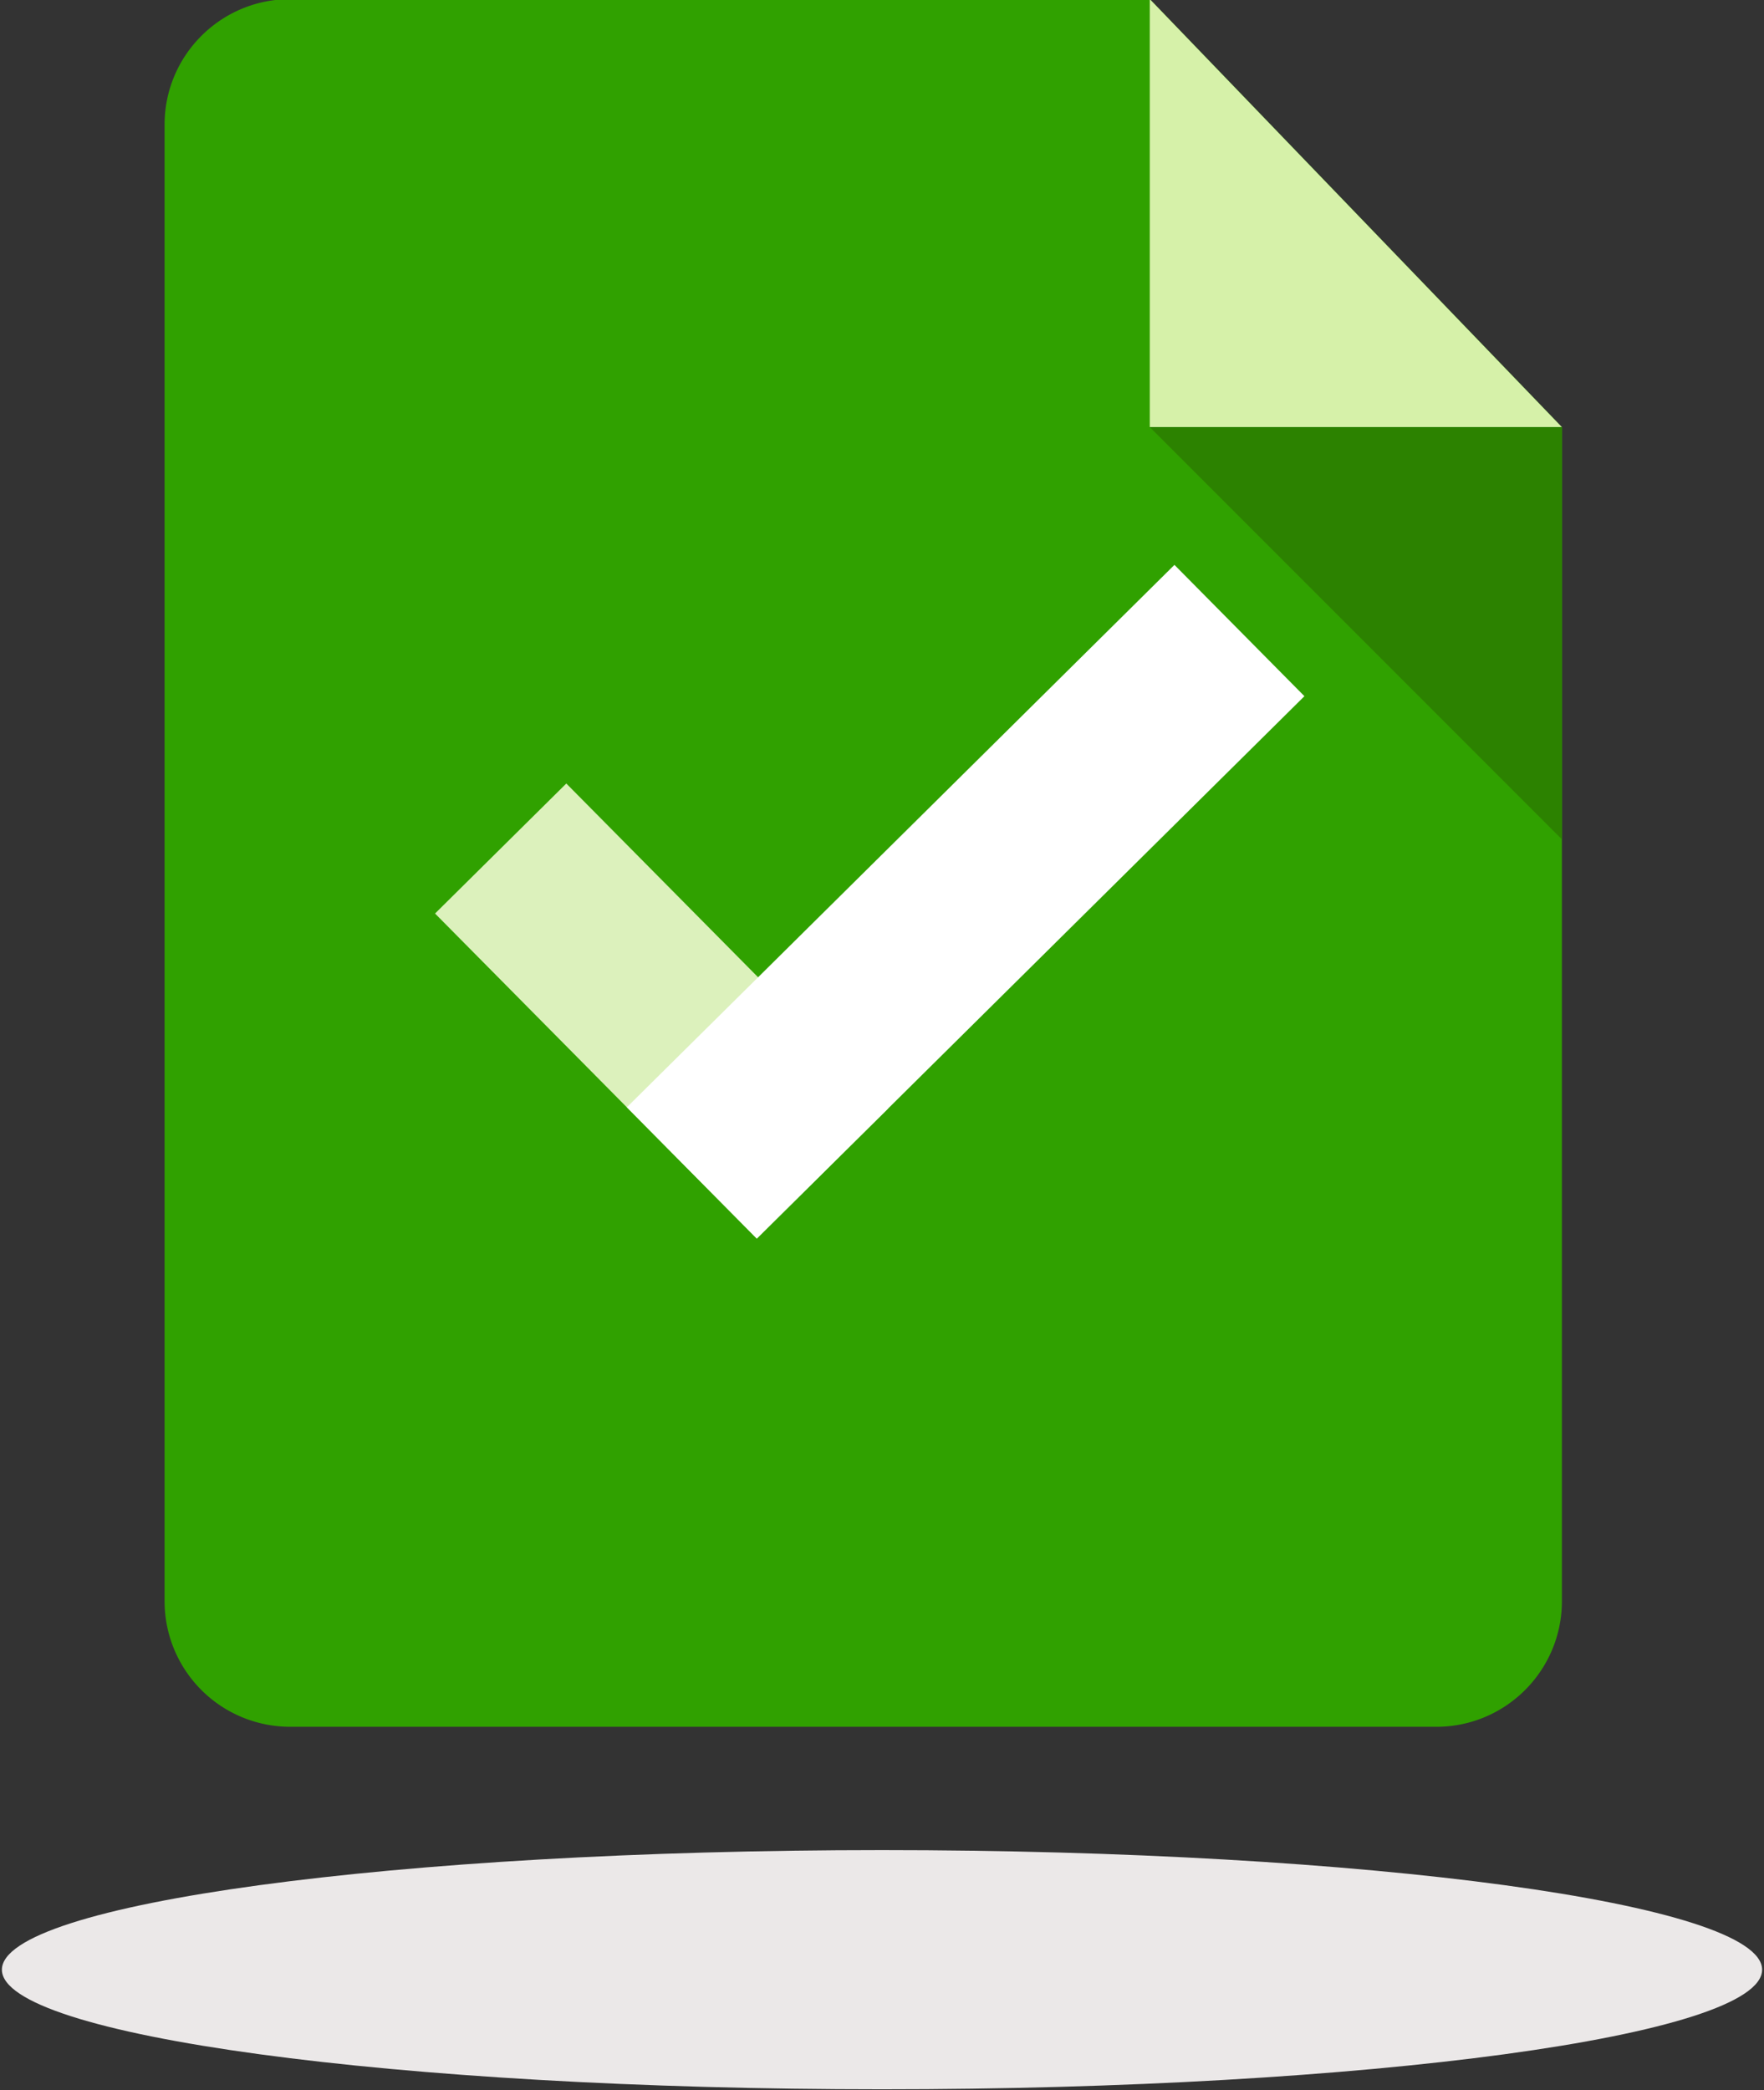
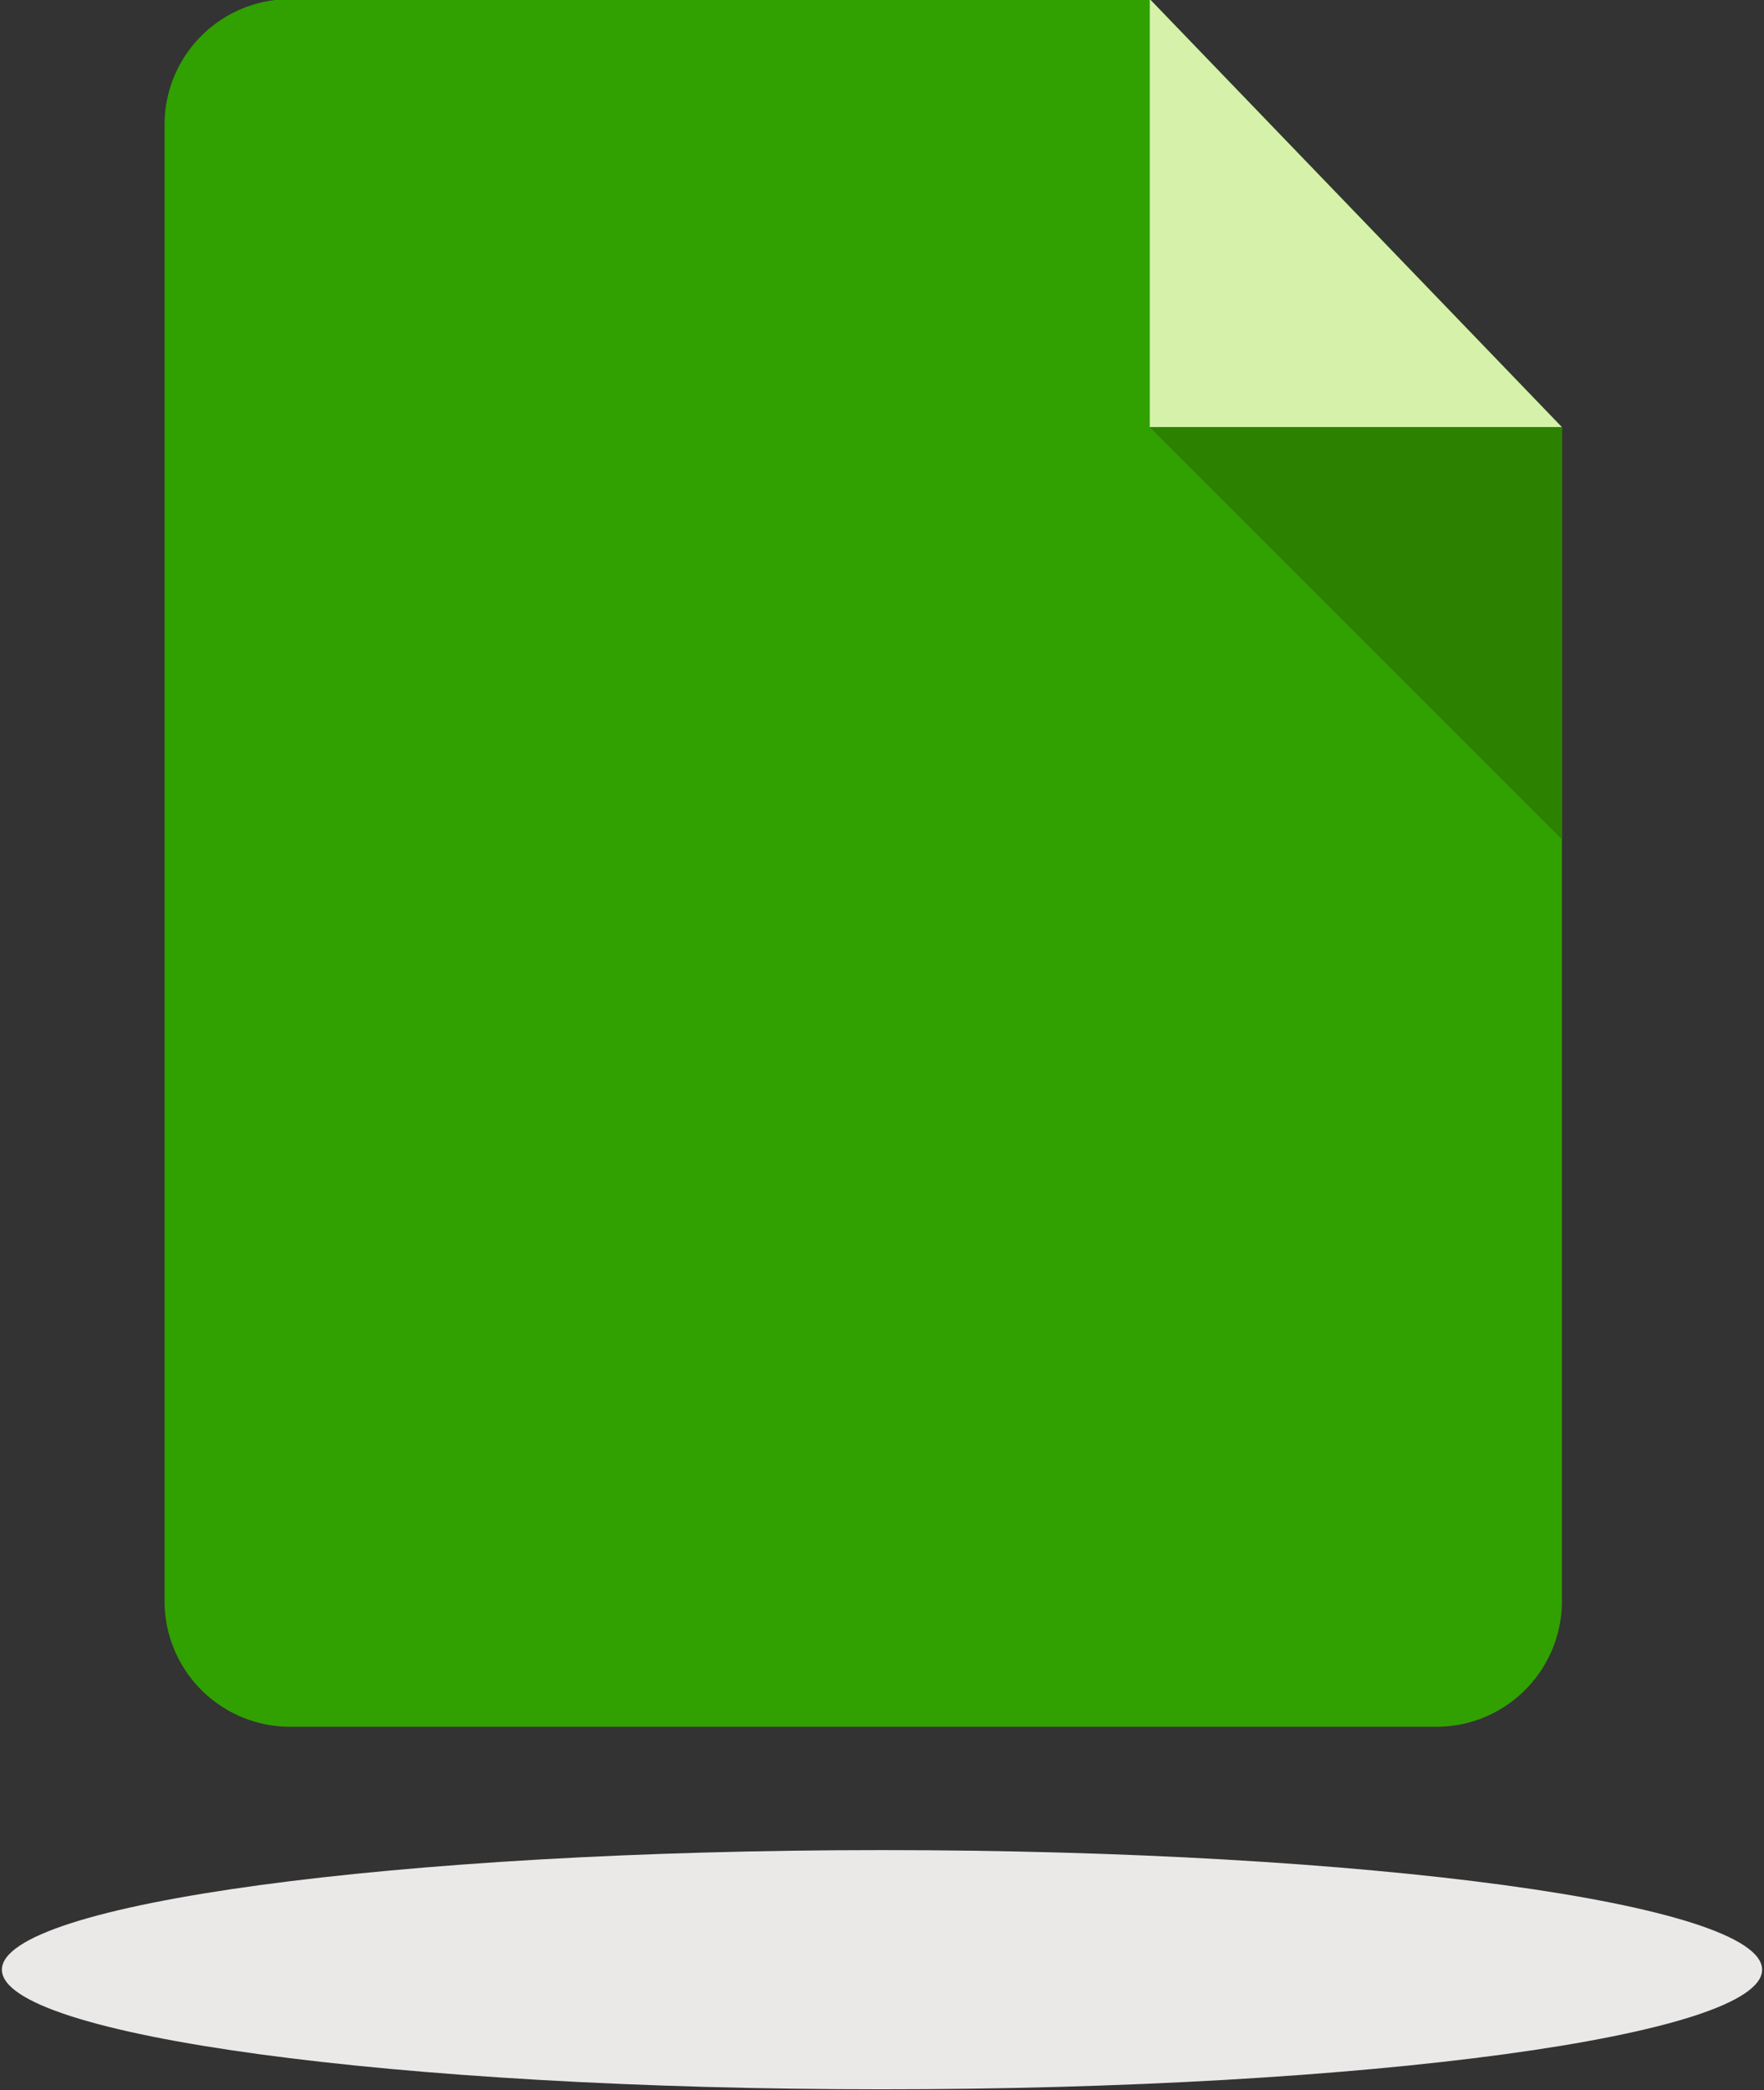
<svg xmlns="http://www.w3.org/2000/svg" width="141" height="167" viewBox="0 0 141 167">
  <rect x="0" y="0" width="141" height="167" fill="#333333" stroke="none" />
  <g>
    <g>
      <path fill="#ebe8e8" d="M.152 157.388c0-5.277 31.496-9.556 70.348-9.556 38.853 0 70.349 4.279 70.349 9.556 0 5.278-31.496 9.557-70.349 9.557-38.852 0-70.348-4.279-70.348-9.557z" />
    </g>
    <g>
      <g>
        <g>
          <path fill="#30a100" d="M124.846 127.934c0 5.55-4.498 10.044-10.031 10.044H23.199a10.038 10.038 0 0 1-10.044-10.044V9.961c0-5.538 4.491-10.03 10.044-10.03h68.707l32.94 34.196z" />
        </g>
        <g>
          <path fill="#d6f1a9" d="M91.904-.071v34.197h32.937z" />
        </g>
        <g>
          <path fill="#2c8200" d="M124.842 34.126H91.904l32.938 32.939z" />
        </g>
      </g>
      <g>
        <g>
-           <path fill="#dcf1bc" d="M34.774 72.995l10.492-10.389 25.719 25.975-10.492 10.388z" />
+           <path fill="#dcf1bc" d="M34.774 72.995z" />
        </g>
        <g>
-           <path fill="#fff" d="M50.104 88.477l43.772-43.34 10.389 10.492-43.772 43.34z" />
-         </g>
+           </g>
      </g>
    </g>
  </g>
</svg>